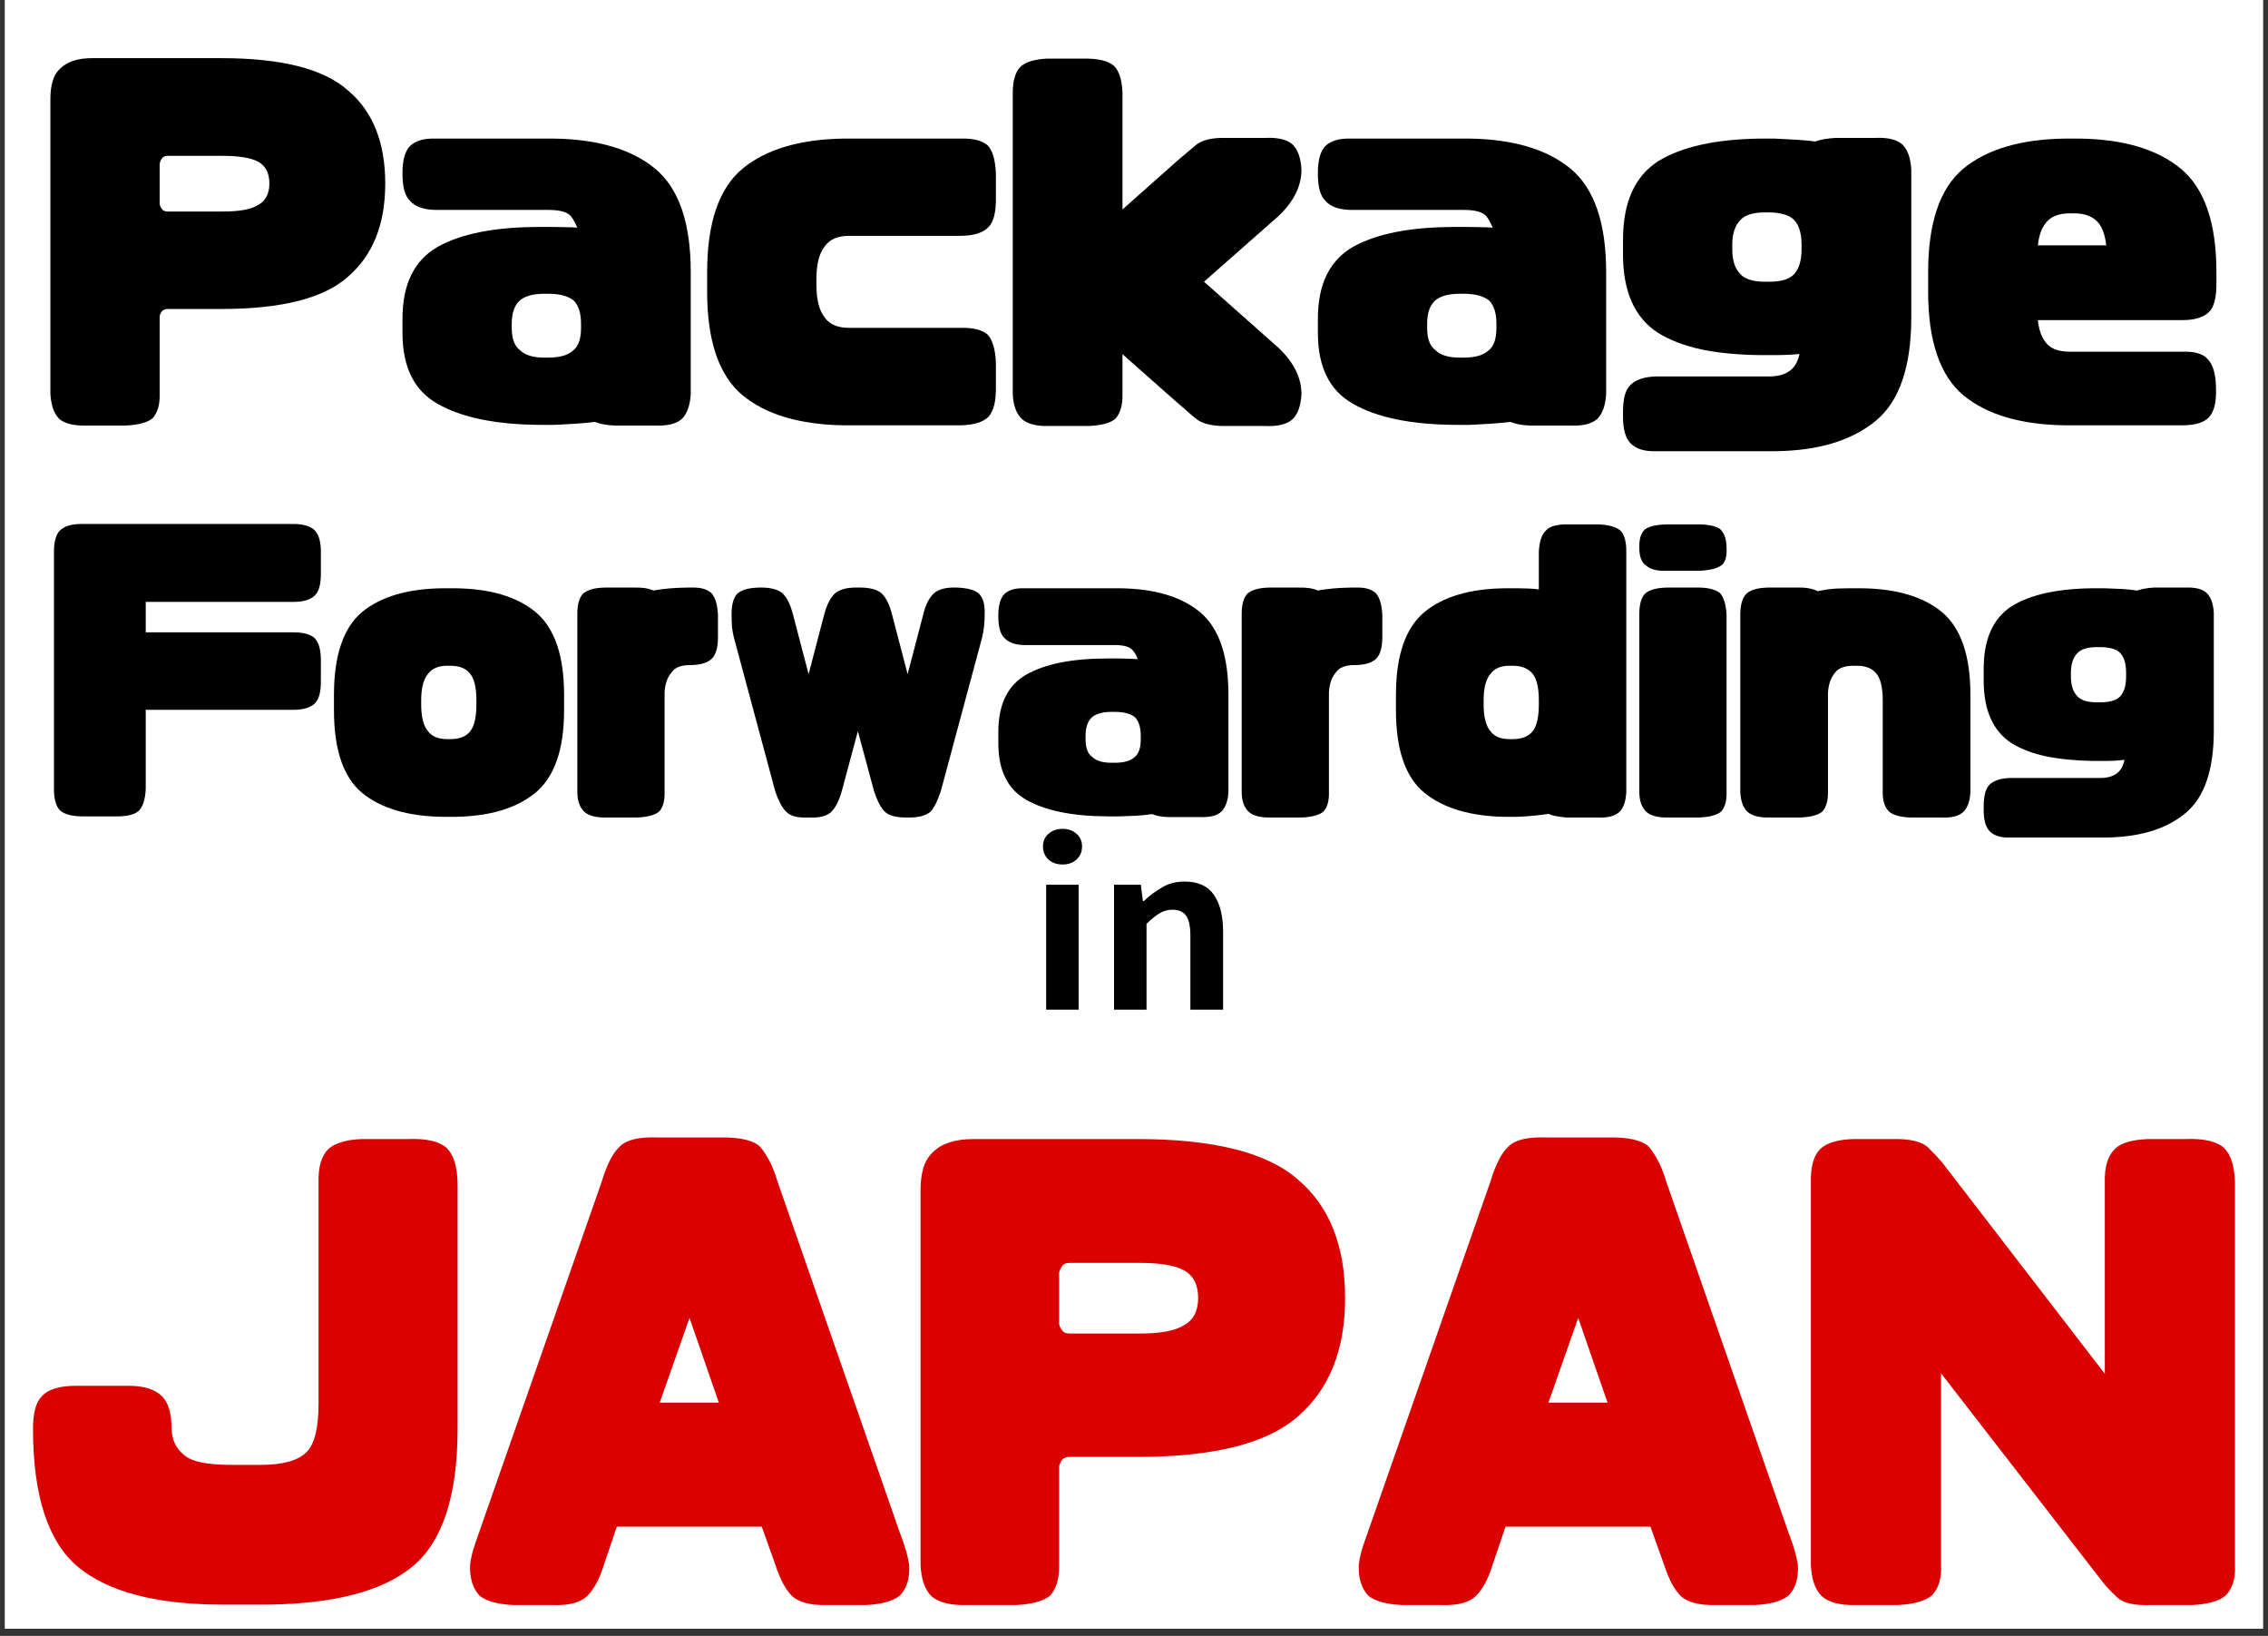
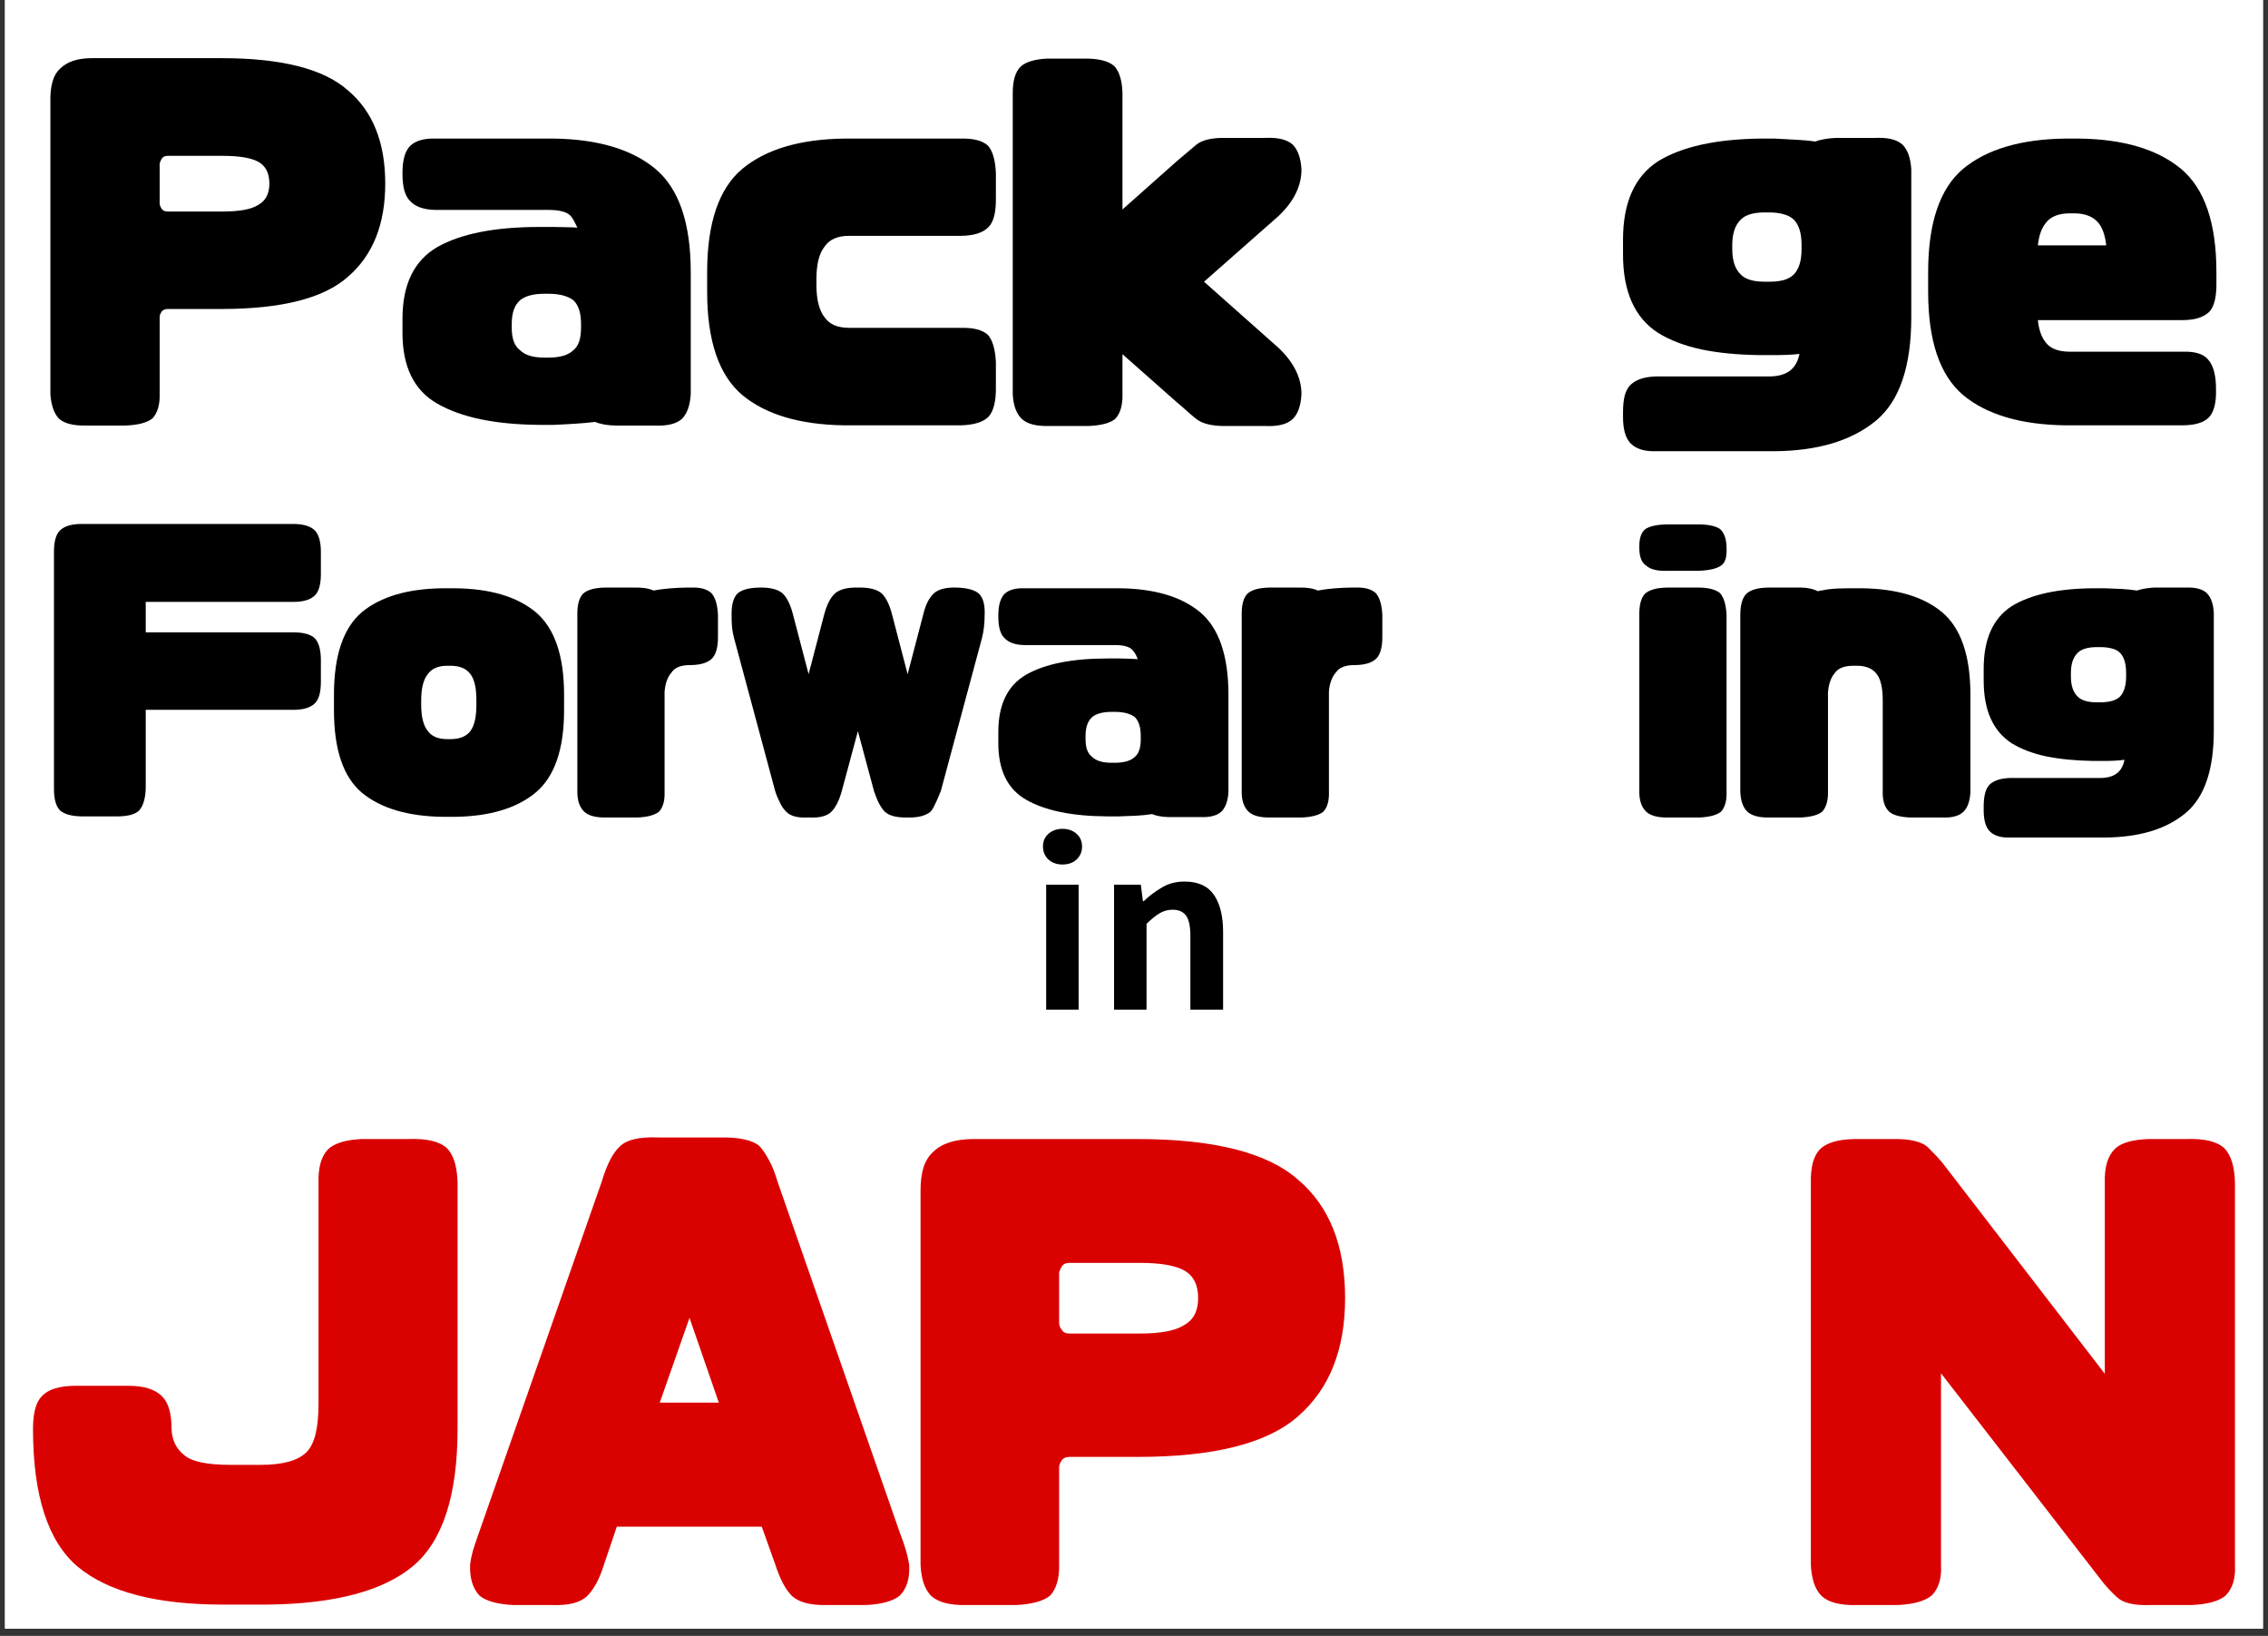
<svg xmlns="http://www.w3.org/2000/svg" width="208" zoomAndPan="magnify" viewBox="0 0 156 112.5" height="150" preserveAspectRatio="xMidYMid meet" version="1.2">
  <rect x="0" y="0" width="156" height="112.5" fill="#333333" stroke="none" />
  <defs>
    <clipPath id="b06119554d">
      <path d="M 0.344 0 L 155.652 0 L 155.652 112.004 L 0.344 112.004 Z M 0.344 0 " />
    </clipPath>
    <clipPath id="9501fbc0e0">
      <rect x="0" width="16" y="0" height="22" />
    </clipPath>
  </defs>
  <g id="3d9f1bad26">
    <g clip-rule="nonzero" clip-path="url(#b06119554d)">
      <path style=" stroke:none;fill-rule:nonzero;fill:#ffffff;fill-opacity:1;" d="M 0.344 0 L 155.656 0 L 155.656 112.004 L 0.344 112.004 Z M 0.344 0 " />
      <path style=" stroke:none;fill-rule:nonzero;fill:#ffffff;fill-opacity:1;" d="M 0.344 0 L 155.656 0 L 155.656 112.004 L 0.344 112.004 Z M 0.344 0 " />
    </g>
    <g style="fill:#000000;fill-opacity:1;">
      <g transform="translate(2.982, 27.03)">
        <path style="stroke:none" d="M 8.562 -5.781 C 8.375 -5.781 8.234 -5.723 8.141 -5.609 C 8.047 -5.461 8 -5.344 8 -5.25 L 8 0.062 C 8.02 0.789 7.859 1.348 7.516 1.734 C 7.148 2.035 6.523 2.203 5.641 2.234 L 2.953 2.234 C 2.078 2.254 1.453 2.098 1.078 1.766 C 0.891 1.566 0.75 1.32 0.656 1.031 C 0.562 0.738 0.504 0.414 0.484 0.062 L 0.484 -20.25 C 0.484 -20.695 0.535 -21.098 0.641 -21.453 C 0.742 -21.805 0.914 -22.094 1.156 -22.312 C 1.633 -22.789 2.363 -23.031 3.344 -23.031 L 12.25 -23.031 C 16.395 -23.031 19.297 -22.289 20.953 -20.812 C 22.66 -19.375 23.516 -17.238 23.516 -14.406 C 23.516 -11.602 22.66 -9.469 20.953 -8 C 19.297 -6.52 16.395 -5.781 12.25 -5.781 Z M 15.547 -14.406 C 15.547 -15.125 15.289 -15.625 14.781 -15.906 C 14.281 -16.176 13.473 -16.312 12.359 -16.312 L 8.562 -16.312 C 8.352 -16.312 8.211 -16.242 8.141 -16.109 C 8.047 -15.953 8 -15.828 8 -15.734 L 8 -13.047 C 8 -12.93 8.047 -12.805 8.141 -12.672 C 8.211 -12.547 8.352 -12.484 8.562 -12.484 L 12.359 -12.484 C 13.492 -12.484 14.301 -12.633 14.781 -12.938 C 15.289 -13.219 15.547 -13.707 15.547 -14.406 Z M 15.547 -14.406 " />
      </g>
    </g>
    <g style="fill:#000000;fill-opacity:1;">
      <g transform="translate(27.09, 27.03)">
        <path style="stroke:none" d="M 8.109 -4.766 L 8.109 -4.484 C 8.109 -3.742 8.297 -3.234 8.672 -2.953 C 9.016 -2.609 9.57 -2.438 10.344 -2.438 L 10.641 -2.438 C 11.43 -2.438 12.004 -2.609 12.359 -2.953 C 12.703 -3.234 12.875 -3.742 12.875 -4.484 L 12.875 -4.766 C 12.875 -5.504 12.703 -6.039 12.359 -6.375 C 11.961 -6.676 11.391 -6.828 10.641 -6.828 L 10.344 -6.828 C 9.594 -6.828 9.035 -6.676 8.672 -6.375 C 8.297 -6.039 8.109 -5.504 8.109 -4.766 Z M 20.422 -8.312 L 20.422 0.062 C 20.379 0.832 20.18 1.398 19.828 1.766 C 19.441 2.117 18.816 2.273 17.953 2.234 L 15.234 2.234 C 14.68 2.223 14.219 2.141 13.844 1.984 C 13.426 2.035 12.973 2.078 12.484 2.109 C 12.004 2.141 11.508 2.164 11 2.188 L 10.016 2.188 C 6.984 2.164 4.645 1.68 3 0.734 C 1.395 -0.172 0.594 -1.797 0.594 -4.141 L 0.594 -5.109 C 0.594 -7.473 1.395 -9.117 3 -10.047 C 4.625 -10.961 6.961 -11.422 10.016 -11.422 L 11 -11.422 C 11.281 -11.422 11.555 -11.414 11.828 -11.406 C 12.109 -11.406 12.375 -11.395 12.625 -11.375 C 12.582 -11.469 12.523 -11.582 12.453 -11.719 C 12.391 -11.863 12.297 -12.016 12.172 -12.172 C 11.922 -12.453 11.41 -12.594 10.641 -12.594 L 2.844 -12.594 C 2.039 -12.613 1.461 -12.82 1.109 -13.219 C 0.766 -13.551 0.594 -14.164 0.594 -15.062 L 0.594 -15.141 C 0.594 -16.035 0.773 -16.66 1.141 -17.016 C 1.516 -17.359 2.082 -17.52 2.844 -17.5 L 11 -17.5 C 14.031 -17.457 16.359 -16.766 17.984 -15.422 C 19.609 -14.066 20.422 -11.695 20.422 -8.312 Z M 20.422 -8.312 " />
      </g>
    </g>
    <g style="fill:#000000;fill-opacity:1;">
      <g transform="translate(48.078, 27.03)">
        <path style="stroke:none" d="M 8.078 -7.453 C 8.078 -6.422 8.27 -5.664 8.656 -5.188 C 8.988 -4.719 9.547 -4.484 10.328 -4.484 L 18.016 -4.484 C 18.879 -4.504 19.5 -4.344 19.875 -4 C 20.195 -3.633 20.379 -3.008 20.422 -2.125 L 20.422 -0.453 C 20.441 0.547 20.27 1.242 19.906 1.641 C 19.531 2.004 18.898 2.195 18.016 2.219 L 9.984 2.219 C 6.941 2.176 4.609 1.484 2.984 0.141 C 1.367 -1.223 0.562 -3.594 0.562 -6.969 L 0.562 -8.312 C 0.562 -11.695 1.367 -14.066 2.984 -15.422 C 4.609 -16.766 6.941 -17.457 9.984 -17.5 L 18.016 -17.5 C 18.879 -17.52 19.5 -17.359 19.875 -17.016 C 20.195 -16.66 20.379 -16.035 20.422 -15.141 L 20.422 -13.469 C 20.441 -12.445 20.27 -11.758 19.906 -11.406 C 19.531 -11.02 18.898 -10.82 18.016 -10.812 L 10.328 -10.812 C 9.547 -10.812 8.988 -10.57 8.656 -10.094 C 8.27 -9.625 8.078 -8.867 8.078 -7.828 Z M 8.078 -7.453 " />
      </g>
    </g>
    <g style="fill:#000000;fill-opacity:1;">
      <g transform="translate(69.066, 27.03)">
        <path style="stroke:none" d="M 18.891 -12.188 L 13.75 -7.656 L 18.891 -3.094 C 19.93 -2.102 20.453 -1.047 20.453 0.078 C 20.41 0.859 20.211 1.426 19.859 1.781 C 19.473 2.145 18.848 2.305 17.984 2.266 L 15 2.266 C 14.188 2.242 13.594 2.082 13.219 1.781 C 13.031 1.633 12.828 1.461 12.609 1.266 C 12.391 1.066 12.156 0.863 11.906 0.656 L 8.141 -2.672 L 8.141 0.078 C 8.16 0.816 8 1.379 7.656 1.766 C 7.301 2.066 6.676 2.234 5.781 2.266 L 3.062 2.266 C 2.207 2.285 1.594 2.125 1.219 1.781 C 0.844 1.426 0.633 0.859 0.594 0.078 L 0.594 -20.625 C 0.594 -21.488 0.773 -22.098 1.141 -22.453 C 1.492 -22.773 2.098 -22.957 2.953 -23 L 5.438 -23 C 6.457 -23.02 7.172 -22.848 7.578 -22.484 C 7.93 -22.109 8.117 -21.488 8.141 -20.625 L 8.141 -12.625 L 11.906 -15.969 C 12.156 -16.176 12.391 -16.375 12.609 -16.562 C 12.828 -16.75 13.031 -16.922 13.219 -17.078 C 13.594 -17.379 14.188 -17.535 15 -17.547 L 17.984 -17.547 C 18.848 -17.586 19.473 -17.43 19.859 -17.078 C 20.211 -16.711 20.41 -16.145 20.453 -15.375 C 20.453 -14.238 19.93 -13.176 18.891 -12.188 Z M 18.891 -12.188 " />
      </g>
    </g>
    <g style="fill:#000000;fill-opacity:1;">
      <g transform="translate(90.054, 27.03)">
-         <path style="stroke:none" d="M 8.109 -4.766 L 8.109 -4.484 C 8.109 -3.742 8.297 -3.234 8.672 -2.953 C 9.016 -2.609 9.57 -2.438 10.344 -2.438 L 10.641 -2.438 C 11.43 -2.438 12.004 -2.609 12.359 -2.953 C 12.703 -3.234 12.875 -3.742 12.875 -4.484 L 12.875 -4.766 C 12.875 -5.504 12.703 -6.039 12.359 -6.375 C 11.961 -6.676 11.391 -6.828 10.641 -6.828 L 10.344 -6.828 C 9.594 -6.828 9.035 -6.676 8.672 -6.375 C 8.297 -6.039 8.109 -5.504 8.109 -4.766 Z M 20.422 -8.312 L 20.422 0.062 C 20.379 0.832 20.18 1.398 19.828 1.766 C 19.441 2.117 18.816 2.273 17.953 2.234 L 15.234 2.234 C 14.68 2.223 14.219 2.141 13.844 1.984 C 13.426 2.035 12.973 2.078 12.484 2.109 C 12.004 2.141 11.508 2.164 11 2.188 L 10.016 2.188 C 6.984 2.164 4.645 1.68 3 0.734 C 1.395 -0.172 0.594 -1.797 0.594 -4.141 L 0.594 -5.109 C 0.594 -7.473 1.395 -9.117 3 -10.047 C 4.625 -10.961 6.961 -11.422 10.016 -11.422 L 11 -11.422 C 11.281 -11.422 11.555 -11.414 11.828 -11.406 C 12.109 -11.406 12.375 -11.395 12.625 -11.375 C 12.582 -11.469 12.523 -11.582 12.453 -11.719 C 12.391 -11.863 12.297 -12.016 12.172 -12.172 C 11.922 -12.453 11.41 -12.594 10.641 -12.594 L 2.844 -12.594 C 2.039 -12.613 1.461 -12.82 1.109 -13.219 C 0.766 -13.551 0.594 -14.164 0.594 -15.062 L 0.594 -15.141 C 0.594 -16.035 0.773 -16.66 1.141 -17.016 C 1.516 -17.359 2.082 -17.52 2.844 -17.5 L 11 -17.5 C 14.031 -17.457 16.359 -16.766 17.984 -15.422 C 19.609 -14.066 20.422 -11.695 20.422 -8.312 Z M 20.422 -8.312 " />
-       </g>
+         </g>
    </g>
    <g style="fill:#000000;fill-opacity:1;">
      <g transform="translate(111.042, 27.03)">
        <path style="stroke:none" d="M 20.422 -5.219 C 20.422 -1.812 19.609 0.562 17.984 1.906 C 16.316 3.281 13.988 3.977 11 4 L 2.844 4 C 2.082 4.02 1.516 3.848 1.141 3.484 C 0.773 3.129 0.594 2.516 0.594 1.641 L 0.594 1.328 C 0.594 0.898 0.629 0.523 0.703 0.203 C 0.785 -0.117 0.922 -0.375 1.109 -0.562 C 1.484 -0.926 2.062 -1.117 2.844 -1.141 L 10.641 -1.141 C 11.43 -1.141 12.004 -1.363 12.359 -1.812 C 12.441 -1.926 12.516 -2.051 12.578 -2.188 C 12.641 -2.332 12.691 -2.5 12.734 -2.688 C 12.203 -2.633 11.625 -2.609 11 -2.609 L 10.016 -2.609 C 8.492 -2.629 7.148 -2.758 5.984 -3 C 4.828 -3.25 3.832 -3.629 3 -4.141 C 1.395 -5.18 0.594 -6.977 0.594 -9.531 L 0.594 -10.547 C 0.594 -13.098 1.395 -14.895 3 -15.938 C 4.625 -16.938 6.961 -17.457 10.016 -17.5 L 11 -17.5 C 11.508 -17.477 12 -17.453 12.469 -17.422 C 12.945 -17.398 13.395 -17.359 13.812 -17.297 C 14.164 -17.43 14.641 -17.516 15.234 -17.547 L 17.953 -17.547 C 18.816 -17.586 19.441 -17.43 19.828 -17.078 C 20.18 -16.711 20.379 -16.145 20.422 -15.375 Z M 8.109 -9.891 C 8.109 -9.117 8.297 -8.547 8.672 -8.172 C 8.992 -7.828 9.551 -7.656 10.344 -7.656 L 10.641 -7.656 C 11.016 -7.656 11.348 -7.691 11.641 -7.766 C 11.93 -7.848 12.172 -7.984 12.359 -8.172 C 12.703 -8.547 12.875 -9.117 12.875 -9.891 L 12.875 -10.188 C 12.875 -10.977 12.703 -11.551 12.359 -11.906 C 12.172 -12.094 11.93 -12.223 11.641 -12.297 C 11.348 -12.379 11.016 -12.422 10.641 -12.422 L 10.344 -12.422 C 9.551 -12.422 8.992 -12.25 8.672 -11.906 C 8.297 -11.531 8.109 -10.957 8.109 -10.188 Z M 8.109 -9.891 " />
      </g>
    </g>
    <g style="fill:#000000;fill-opacity:1;">
      <g transform="translate(132.03, 27.03)">
        <path style="stroke:none" d="M 12.844 -10.156 C 12.77 -10.812 12.602 -11.312 12.344 -11.656 C 11.977 -12.125 11.41 -12.359 10.641 -12.359 L 10.344 -12.359 C 9.551 -12.359 8.988 -12.125 8.656 -11.656 C 8.383 -11.312 8.211 -10.812 8.141 -10.156 Z M 18.062 -2.844 C 18.914 -2.875 19.504 -2.703 19.828 -2.328 C 20.18 -1.953 20.367 -1.336 20.391 -0.484 L 20.391 -0.344 C 20.43 0.645 20.258 1.328 19.875 1.703 C 19.52 2.047 18.914 2.219 18.062 2.219 L 10.016 2.219 C 6.961 2.176 4.625 1.484 3 0.141 C 1.395 -1.223 0.594 -3.594 0.594 -6.969 L 0.594 -8.312 C 0.594 -11.695 1.395 -14.066 3 -15.422 C 4.625 -16.766 6.961 -17.457 10.016 -17.5 L 11 -17.5 C 14.031 -17.457 16.359 -16.766 17.984 -15.422 C 19.609 -14.066 20.422 -11.695 20.422 -8.312 L 20.422 -7.656 C 20.441 -6.613 20.27 -5.914 19.906 -5.562 C 19.508 -5.195 18.906 -5.016 18.094 -5.016 L 8.141 -5.016 C 8.211 -4.359 8.383 -3.859 8.656 -3.516 C 8.969 -3.066 9.531 -2.844 10.344 -2.844 Z M 18.062 -2.844 " />
      </g>
    </g>
    <g style="fill:#000000;fill-opacity:1;">
      <g transform="translate(3.274, 54.408)">
        <path style="stroke:none" d="M 6.75 -0.156 C 6.719 0.562 6.555 1.066 6.266 1.359 C 5.961 1.629 5.406 1.754 4.594 1.734 L 2.328 1.734 C 1.648 1.723 1.16 1.586 0.859 1.328 C 0.578 1.047 0.438 0.551 0.438 -0.156 L 0.438 -16.453 C 0.438 -17.16 0.57 -17.648 0.844 -17.922 C 1.145 -18.223 1.641 -18.375 2.328 -18.375 L 16.906 -18.375 C 17.594 -18.375 18.086 -18.223 18.391 -17.922 C 18.66 -17.629 18.797 -17.141 18.797 -16.453 L 18.797 -14.938 C 18.797 -14.227 18.66 -13.738 18.391 -13.469 C 18.086 -13.164 17.594 -13.016 16.906 -13.016 L 6.75 -13.016 L 6.75 -10.922 L 16.906 -10.922 C 17.613 -10.922 18.109 -10.781 18.391 -10.5 C 18.66 -10.207 18.797 -9.707 18.797 -9 L 18.797 -7.516 C 18.797 -6.805 18.66 -6.316 18.391 -6.047 C 18.086 -5.742 17.594 -5.594 16.906 -5.594 L 6.75 -5.594 Z M 6.75 -0.156 " />
      </g>
    </g>
    <g style="fill:#000000;fill-opacity:1;">
      <g transform="translate(22.502, 54.408)">
        <path style="stroke:none" d="M 6.469 -5.953 C 6.469 -5.117 6.617 -4.516 6.922 -4.141 C 7.191 -3.766 7.641 -3.578 8.266 -3.578 L 8.484 -3.578 C 9.117 -3.578 9.578 -3.766 9.859 -4.141 C 10.129 -4.504 10.266 -5.109 10.266 -5.953 L 10.266 -6.25 C 10.266 -7.094 10.129 -7.691 9.859 -8.047 C 9.578 -8.43 9.117 -8.625 8.484 -8.625 L 8.266 -8.625 C 7.641 -8.625 7.191 -8.43 6.922 -8.047 C 6.617 -7.672 6.469 -7.07 6.469 -6.25 Z M 16.297 -5.562 C 16.297 -2.875 15.641 -0.984 14.328 0.109 C 13.023 1.18 11.176 1.734 8.781 1.766 L 7.984 1.766 C 5.555 1.734 3.691 1.18 2.391 0.109 C 1.109 -0.973 0.469 -2.863 0.469 -5.562 L 0.469 -6.625 C 0.469 -9.32 1.109 -11.219 2.391 -12.312 C 3.691 -13.383 5.555 -13.93 7.984 -13.953 L 8.781 -13.953 C 11.195 -13.93 13.051 -13.383 14.344 -12.312 C 15.645 -11.219 16.297 -9.32 16.297 -6.625 Z M 16.297 -5.562 " />
      </g>
    </g>
    <g style="fill:#000000;fill-opacity:1;">
      <g transform="translate(39.243, 54.408)">
        <path style="stroke:none" d="M 0.469 -12.109 C 0.457 -12.816 0.594 -13.312 0.875 -13.594 C 1.176 -13.852 1.672 -13.988 2.359 -14 L 4.328 -14 C 4.91 -14.02 5.367 -13.953 5.703 -13.797 C 6.379 -13.922 7.133 -13.988 7.969 -14 L 8.344 -14 C 8.938 -14.02 9.383 -13.895 9.688 -13.625 C 9.957 -13.32 10.109 -12.82 10.141 -12.125 L 10.141 -10.641 C 10.148 -9.941 10.02 -9.441 9.75 -9.141 C 9.469 -8.848 9 -8.691 8.344 -8.672 L 8.234 -8.672 C 7.598 -8.672 7.172 -8.504 6.953 -8.172 C 6.672 -7.848 6.508 -7.398 6.469 -6.828 L 6.469 0.062 C 6.488 0.656 6.363 1.102 6.094 1.406 C 5.801 1.645 5.301 1.781 4.594 1.812 L 2.422 1.812 C 1.742 1.82 1.254 1.691 0.953 1.422 C 0.629 1.117 0.469 0.664 0.469 0.062 Z M 0.469 -12.109 " />
      </g>
    </g>
    <g style="fill:#000000;fill-opacity:1;">
      <g transform="translate(49.852, 54.408)">
-         <path style="stroke:none" d="M 4.703 -12.109 L 5.766 -8.047 L 6.828 -12.109 C 7.016 -12.828 7.273 -13.332 7.609 -13.625 C 7.953 -13.895 8.469 -14.02 9.156 -14 C 9.883 -14.02 10.422 -13.895 10.766 -13.625 C 11.086 -13.332 11.336 -12.828 11.516 -12.109 L 12.578 -8.047 L 13.641 -12.109 C 13.805 -12.816 14.062 -13.32 14.406 -13.625 C 14.738 -13.906 15.27 -14.031 16 -14 C 16.707 -13.969 17.195 -13.832 17.469 -13.594 C 17.77 -13.312 17.906 -12.816 17.875 -12.109 C 17.875 -11.535 17.812 -11.004 17.688 -10.516 L 14.859 0 C 14.754 0.312 14.645 0.586 14.531 0.828 C 14.414 1.078 14.285 1.273 14.141 1.422 C 13.805 1.691 13.305 1.82 12.641 1.812 L 12.516 1.812 C 11.816 1.82 11.316 1.691 11.016 1.422 C 10.734 1.141 10.484 0.664 10.266 0 L 9.156 -4.125 L 8.047 0 C 7.867 0.645 7.629 1.117 7.328 1.422 C 7.023 1.711 6.531 1.844 5.844 1.812 L 5.703 1.812 C 5.004 1.844 4.516 1.711 4.234 1.422 C 4.078 1.273 3.938 1.078 3.812 0.828 C 3.688 0.586 3.57 0.312 3.469 0 L 0.641 -10.516 C 0.578 -10.742 0.531 -10.992 0.5 -11.266 C 0.477 -11.535 0.469 -11.816 0.469 -12.109 C 0.457 -12.816 0.594 -13.312 0.875 -13.594 C 1.176 -13.852 1.672 -13.988 2.359 -14 C 3.078 -14.02 3.609 -13.895 3.953 -13.625 C 4.273 -13.332 4.523 -12.828 4.703 -12.109 Z M 4.703 -12.109 " />
+         <path style="stroke:none" d="M 4.703 -12.109 L 5.766 -8.047 L 6.828 -12.109 C 7.016 -12.828 7.273 -13.332 7.609 -13.625 C 7.953 -13.895 8.469 -14.02 9.156 -14 C 9.883 -14.02 10.422 -13.895 10.766 -13.625 C 11.086 -13.332 11.336 -12.828 11.516 -12.109 L 12.578 -8.047 L 13.641 -12.109 C 13.805 -12.816 14.062 -13.32 14.406 -13.625 C 14.738 -13.906 15.27 -14.031 16 -14 C 16.707 -13.969 17.195 -13.832 17.469 -13.594 C 17.77 -13.312 17.906 -12.816 17.875 -12.109 C 17.875 -11.535 17.812 -11.004 17.688 -10.516 L 14.859 0 C 14.414 1.078 14.285 1.273 14.141 1.422 C 13.805 1.691 13.305 1.82 12.641 1.812 L 12.516 1.812 C 11.816 1.82 11.316 1.691 11.016 1.422 C 10.734 1.141 10.484 0.664 10.266 0 L 9.156 -4.125 L 8.047 0 C 7.867 0.645 7.629 1.117 7.328 1.422 C 7.023 1.711 6.531 1.844 5.844 1.812 L 5.703 1.812 C 5.004 1.844 4.516 1.711 4.234 1.422 C 4.078 1.273 3.938 1.078 3.812 0.828 C 3.688 0.586 3.57 0.312 3.469 0 L 0.641 -10.516 C 0.578 -10.742 0.531 -10.992 0.5 -11.266 C 0.477 -11.535 0.469 -11.816 0.469 -12.109 C 0.457 -12.816 0.594 -13.312 0.875 -13.594 C 1.176 -13.852 1.672 -13.988 2.359 -14 C 3.078 -14.02 3.609 -13.895 3.953 -13.625 C 4.273 -13.332 4.523 -12.828 4.703 -12.109 Z M 4.703 -12.109 " />
      </g>
    </g>
    <g style="fill:#000000;fill-opacity:1;">
      <g transform="translate(68.199, 54.408)">
        <path style="stroke:none" d="M 6.469 -3.797 L 6.469 -3.578 C 6.469 -2.984 6.617 -2.578 6.922 -2.359 C 7.191 -2.086 7.641 -1.953 8.266 -1.953 L 8.484 -1.953 C 9.117 -1.953 9.578 -2.086 9.859 -2.359 C 10.129 -2.578 10.266 -2.984 10.266 -3.578 L 10.266 -3.797 C 10.266 -4.391 10.129 -4.82 9.859 -5.094 C 9.547 -5.332 9.086 -5.453 8.484 -5.453 L 8.266 -5.453 C 7.66 -5.453 7.211 -5.332 6.922 -5.094 C 6.617 -4.82 6.469 -4.391 6.469 -3.797 Z M 16.297 -6.625 L 16.297 0.047 C 16.266 0.66 16.102 1.113 15.812 1.406 C 15.508 1.688 15.016 1.812 14.328 1.781 L 12.156 1.781 C 11.719 1.77 11.348 1.703 11.047 1.578 C 10.711 1.629 10.352 1.664 9.969 1.688 C 9.582 1.707 9.188 1.723 8.781 1.734 L 7.984 1.734 C 5.566 1.723 3.703 1.344 2.391 0.594 C 1.109 -0.133 0.469 -1.43 0.469 -3.297 L 0.469 -4.078 C 0.469 -5.961 1.109 -7.273 2.391 -8.016 C 3.691 -8.754 5.555 -9.125 7.984 -9.125 L 8.781 -9.125 C 9.008 -9.125 9.234 -9.117 9.453 -9.109 C 9.672 -9.098 9.875 -9.086 10.062 -9.078 C 10.031 -9.148 9.988 -9.242 9.938 -9.359 C 9.883 -9.473 9.805 -9.586 9.703 -9.703 C 9.504 -9.93 9.098 -10.047 8.484 -10.047 L 2.266 -10.047 C 1.629 -10.055 1.164 -10.223 0.875 -10.547 C 0.602 -10.816 0.469 -11.305 0.469 -12.016 L 0.469 -12.078 C 0.469 -12.785 0.613 -13.285 0.906 -13.578 C 1.207 -13.848 1.66 -13.973 2.266 -13.953 L 8.781 -13.953 C 11.195 -13.93 13.051 -13.383 14.344 -12.312 C 15.645 -11.219 16.297 -9.32 16.297 -6.625 Z M 16.297 -6.625 " />
      </g>
    </g>
    <g style="fill:#000000;fill-opacity:1;">
      <g transform="translate(84.939, 54.408)">
        <path style="stroke:none" d="M 0.469 -12.109 C 0.457 -12.816 0.594 -13.312 0.875 -13.594 C 1.176 -13.852 1.672 -13.988 2.359 -14 L 4.328 -14 C 4.91 -14.02 5.367 -13.953 5.703 -13.797 C 6.379 -13.922 7.133 -13.988 7.969 -14 L 8.344 -14 C 8.938 -14.02 9.383 -13.895 9.688 -13.625 C 9.957 -13.32 10.109 -12.82 10.141 -12.125 L 10.141 -10.641 C 10.148 -9.941 10.02 -9.441 9.75 -9.141 C 9.469 -8.848 9 -8.691 8.344 -8.672 L 8.234 -8.672 C 7.598 -8.672 7.172 -8.504 6.953 -8.172 C 6.672 -7.848 6.508 -7.398 6.469 -6.828 L 6.469 0.062 C 6.488 0.656 6.363 1.102 6.094 1.406 C 5.801 1.645 5.301 1.781 4.594 1.812 L 2.422 1.812 C 1.742 1.82 1.254 1.691 0.953 1.422 C 0.629 1.117 0.469 0.664 0.469 0.062 Z M 0.469 -12.109 " />
      </g>
    </g>
    <g style="fill:#000000;fill-opacity:1;">
      <g transform="translate(95.549, 54.408)">
-         <path style="stroke:none" d="M 10.297 -16.453 C 10.328 -17.16 10.492 -17.656 10.797 -17.938 C 11.066 -18.238 11.613 -18.375 12.438 -18.344 L 14.438 -18.344 C 15.125 -18.312 15.613 -18.172 15.906 -17.922 C 16.188 -17.629 16.32 -17.141 16.312 -16.453 L 16.312 0.062 C 16.281 0.688 16.125 1.141 15.844 1.422 C 15.539 1.711 15.039 1.844 14.344 1.812 L 12.172 1.812 C 11.93 1.789 11.707 1.758 11.5 1.719 C 11.301 1.688 11.125 1.633 10.969 1.562 C 10.289 1.664 9.566 1.734 8.797 1.766 L 8.016 1.766 C 5.609 1.734 3.742 1.18 2.422 0.109 C 1.117 -0.961 0.469 -2.852 0.469 -5.562 L 0.469 -6.625 C 0.469 -9.32 1.117 -11.219 2.422 -12.312 C 3.711 -13.383 5.578 -13.93 8.016 -13.953 L 8.797 -13.953 C 9.055 -13.953 9.312 -13.945 9.562 -13.938 C 9.82 -13.926 10.066 -13.906 10.297 -13.875 Z M 10.297 -5.953 L 10.297 -6.25 C 10.297 -7.094 10.16 -7.691 9.891 -8.047 C 9.598 -8.43 9.133 -8.625 8.5 -8.625 L 8.281 -8.625 C 7.664 -8.625 7.223 -8.43 6.953 -8.047 C 6.648 -7.672 6.5 -7.07 6.5 -6.25 L 6.5 -5.953 C 6.5 -5.117 6.648 -4.516 6.953 -4.141 C 7.223 -3.766 7.664 -3.578 8.281 -3.578 L 8.5 -3.578 C 9.133 -3.578 9.598 -3.766 9.891 -4.141 C 10.16 -4.504 10.297 -5.109 10.297 -5.953 Z M 10.297 -5.953 " />
-       </g>
+         </g>
    </g>
    <g style="fill:#000000;fill-opacity:1;">
      <g transform="translate(112.289, 54.408)">
        <path style="stroke:none" d="M 6.469 -12.109 L 6.469 0.062 C 6.488 0.656 6.363 1.102 6.094 1.406 C 5.801 1.645 5.301 1.781 4.594 1.812 L 2.422 1.812 C 1.742 1.82 1.254 1.691 0.953 1.422 C 0.629 1.117 0.469 0.664 0.469 0.062 L 0.469 -12.109 C 0.457 -12.816 0.594 -13.312 0.875 -13.594 C 1.176 -13.852 1.672 -13.988 2.359 -14 L 4.328 -14 C 5.117 -14.02 5.68 -13.895 6.016 -13.625 C 6.285 -13.32 6.438 -12.816 6.469 -12.109 Z M 6.469 -16.781 L 6.469 -16.719 C 6.5 -16.102 6.375 -15.703 6.094 -15.516 C 5.801 -15.305 5.301 -15.188 4.594 -15.156 L 2.422 -15.156 C 1.742 -15.125 1.254 -15.238 0.953 -15.5 C 0.629 -15.707 0.469 -16.113 0.469 -16.719 L 0.469 -16.781 C 0.457 -17.375 0.594 -17.785 0.875 -18.016 C 1.176 -18.223 1.672 -18.332 2.359 -18.344 L 4.328 -18.344 C 5.117 -18.363 5.68 -18.258 6.016 -18.031 C 6.305 -17.77 6.457 -17.352 6.469 -16.781 Z M 6.469 -16.781 " />
      </g>
    </g>
    <g style="fill:#000000;fill-opacity:1;">
      <g transform="translate(119.234, 54.408)">
        <path style="stroke:none" d="M 6.5 0.062 C 6.508 0.656 6.379 1.102 6.109 1.406 C 5.816 1.645 5.316 1.781 4.609 1.812 L 2.438 1.812 C 1.758 1.82 1.27 1.691 0.969 1.422 C 0.664 1.141 0.5 0.688 0.469 0.062 L 0.469 -12.109 C 0.469 -12.816 0.613 -13.312 0.906 -13.594 C 1.207 -13.852 1.691 -13.988 2.359 -14 L 4.344 -14 C 4.957 -14.02 5.441 -13.938 5.797 -13.75 C 5.91 -13.781 6.02 -13.801 6.125 -13.812 C 6.238 -13.832 6.352 -13.852 6.469 -13.875 C 6.707 -13.906 6.953 -13.926 7.203 -13.938 C 7.453 -13.945 7.711 -13.953 7.984 -13.953 L 8.781 -13.953 C 11.195 -13.93 13.051 -13.383 14.344 -12.312 C 15.645 -11.219 16.297 -9.32 16.297 -6.625 L 16.297 0.062 C 16.266 0.688 16.102 1.141 15.812 1.422 C 15.508 1.711 15.016 1.844 14.328 1.812 L 12.156 1.812 C 11.457 1.781 10.973 1.645 10.703 1.406 C 10.398 1.102 10.254 0.656 10.266 0.062 L 10.266 -6.25 C 10.266 -7.094 10.129 -7.691 9.859 -8.047 C 9.578 -8.43 9.117 -8.625 8.484 -8.625 L 8.266 -8.625 C 7.629 -8.625 7.195 -8.457 6.969 -8.125 C 6.695 -7.801 6.539 -7.352 6.5 -6.781 Z M 6.5 0.062 " />
      </g>
    </g>
    <g style="fill:#000000;fill-opacity:1;">
      <g transform="translate(135.975, 54.408)">
        <path style="stroke:none" d="M 16.297 -4.156 C 16.297 -1.445 15.645 0.441 14.344 1.516 C 13.02 2.617 11.164 3.176 8.781 3.188 L 2.266 3.188 C 1.66 3.207 1.207 3.07 0.906 2.781 C 0.613 2.5 0.469 2.008 0.469 1.312 L 0.469 1.062 C 0.469 0.719 0.5 0.414 0.562 0.156 C 0.625 -0.094 0.727 -0.297 0.875 -0.453 C 1.176 -0.734 1.641 -0.883 2.266 -0.906 L 8.484 -0.906 C 9.117 -0.906 9.578 -1.086 9.859 -1.453 C 9.922 -1.535 9.977 -1.633 10.031 -1.75 C 10.082 -1.863 10.125 -2 10.156 -2.156 C 9.738 -2.102 9.281 -2.078 8.781 -2.078 L 7.984 -2.078 C 6.773 -2.098 5.707 -2.203 4.781 -2.391 C 3.852 -2.586 3.055 -2.891 2.391 -3.297 C 1.109 -4.129 0.469 -5.566 0.469 -7.609 L 0.469 -8.422 C 0.469 -10.453 1.109 -11.883 2.391 -12.719 C 3.691 -13.52 5.555 -13.93 7.984 -13.953 L 8.781 -13.953 C 9.188 -13.941 9.578 -13.926 9.953 -13.906 C 10.328 -13.883 10.68 -13.848 11.016 -13.797 C 11.305 -13.898 11.688 -13.969 12.156 -14 L 14.328 -14 C 15.016 -14.031 15.508 -13.906 15.812 -13.625 C 16.102 -13.332 16.266 -12.879 16.297 -12.266 Z M 6.469 -7.891 C 6.469 -7.273 6.617 -6.816 6.922 -6.516 C 7.18 -6.242 7.629 -6.109 8.266 -6.109 L 8.484 -6.109 C 8.785 -6.109 9.051 -6.141 9.281 -6.203 C 9.52 -6.266 9.711 -6.367 9.859 -6.516 C 10.129 -6.816 10.266 -7.273 10.266 -7.891 L 10.266 -8.125 C 10.266 -8.758 10.129 -9.219 9.859 -9.5 C 9.711 -9.656 9.52 -9.758 9.281 -9.812 C 9.051 -9.875 8.785 -9.906 8.484 -9.906 L 8.266 -9.906 C 7.629 -9.906 7.18 -9.77 6.922 -9.5 C 6.617 -9.195 6.469 -8.738 6.469 -8.125 Z M 6.469 -7.891 " />
      </g>
    </g>
    <g style="fill:#da0101;fill-opacity:1;">
      <g transform="translate(1.582, 107.535)">
        <path style="stroke:none" d="M 20.328 -11 L 20.328 -26.188 C 20.297 -27.258 20.52 -28.035 21 -28.516 C 21.457 -28.93 22.227 -29.16 23.312 -29.203 L 26.469 -29.203 C 27.77 -29.254 28.672 -29.039 29.172 -28.562 C 29.629 -28.082 29.867 -27.289 29.891 -26.188 L 29.891 -9.281 C 29.891 -4.676 28.859 -1.52 26.797 0.188 C 24.754 1.883 21.43 2.758 16.828 2.812 L 13.734 2.812 C 9.18 2.812 5.863 1.945 3.781 0.219 C 1.719 -1.508 0.688 -4.676 0.688 -9.281 C 0.688 -9.781 0.734 -10.223 0.828 -10.609 C 0.922 -10.992 1.078 -11.297 1.297 -11.516 C 1.723 -11.992 2.504 -12.234 3.641 -12.234 L 7.266 -12.234 C 8.316 -12.234 9.082 -11.992 9.562 -11.516 C 10 -11.078 10.219 -10.332 10.219 -9.281 C 10.238 -8.508 10.535 -7.898 11.109 -7.453 C 11.617 -7.016 12.676 -6.797 14.281 -6.797 L 16.359 -6.797 C 17.898 -6.797 18.957 -7.098 19.531 -7.703 C 20.062 -8.254 20.328 -9.352 20.328 -11 Z M 20.328 -11 " />
      </g>
    </g>
    <g style="fill:#da0101;fill-opacity:1;">
      <g transform="translate(32.146, 107.535)">
        <path style="stroke:none" d="M 17.406 -29.312 C 18.727 -29.332 19.629 -29.129 20.109 -28.703 C 20.328 -28.461 20.539 -28.145 20.75 -27.75 C 20.969 -27.352 21.16 -26.867 21.328 -26.297 L 29.75 -2.125 C 30.082 -1.281 30.297 -0.547 30.391 0.078 C 30.441 1.004 30.227 1.707 29.75 2.188 C 29.289 2.57 28.508 2.789 27.406 2.844 L 24.703 2.844 C 23.609 2.863 22.82 2.66 22.344 2.234 C 22.102 1.992 21.883 1.688 21.688 1.312 C 21.5 0.938 21.332 0.523 21.188 0.078 L 20.25 -2.547 L 10.281 -2.547 L 9.391 0.078 C 9.098 1.035 8.711 1.754 8.234 2.234 C 7.754 2.68 6.961 2.883 5.859 2.844 L 3.172 2.844 C 2.066 2.789 1.285 2.57 0.828 2.188 C 0.367 1.688 0.156 0.984 0.188 0.078 C 0.227 -0.266 0.301 -0.613 0.406 -0.969 C 0.52 -1.332 0.648 -1.719 0.797 -2.125 L 9.25 -26.297 C 9.602 -27.473 10.02 -28.273 10.5 -28.703 C 10.957 -29.16 11.832 -29.363 13.125 -29.312 Z M 15.281 -16.906 L 13.234 -11.078 L 17.297 -11.078 Z M 15.281 -16.906 " />
      </g>
    </g>
    <g style="fill:#da0101;fill-opacity:1;">
      <g transform="translate(62.709, 107.535)">
        <path style="stroke:none" d="M 10.859 -7.344 C 10.617 -7.344 10.441 -7.27 10.328 -7.125 C 10.203 -6.926 10.141 -6.77 10.141 -6.656 L 10.141 0.078 C 10.16 1.004 9.957 1.707 9.531 2.188 C 9.07 2.57 8.281 2.789 7.156 2.844 L 3.734 2.844 C 2.641 2.863 1.848 2.66 1.359 2.234 C 1.117 1.992 0.938 1.688 0.812 1.312 C 0.695 0.938 0.629 0.523 0.609 0.078 L 0.609 -25.688 C 0.609 -26.258 0.672 -26.766 0.797 -27.203 C 0.93 -27.648 1.156 -28.02 1.469 -28.312 C 2.07 -28.906 3 -29.203 4.25 -29.203 L 15.531 -29.203 C 20.789 -29.203 24.473 -28.27 26.578 -26.406 C 28.734 -24.582 29.812 -21.867 29.812 -18.266 C 29.812 -14.723 28.734 -12.016 26.578 -10.141 C 24.473 -8.273 20.789 -7.344 15.531 -7.344 Z M 19.703 -18.266 C 19.703 -19.18 19.379 -19.816 18.734 -20.172 C 18.109 -20.516 17.094 -20.688 15.688 -20.688 L 10.859 -20.688 C 10.598 -20.688 10.422 -20.602 10.328 -20.438 C 10.203 -20.238 10.141 -20.082 10.141 -19.969 L 10.141 -16.547 C 10.141 -16.398 10.203 -16.242 10.328 -16.078 C 10.422 -15.91 10.598 -15.828 10.859 -15.828 L 15.688 -15.828 C 17.125 -15.828 18.141 -16.02 18.734 -16.406 C 19.379 -16.758 19.703 -17.379 19.703 -18.266 Z M 19.703 -18.266 " />
      </g>
    </g>
    <g style="fill:#da0101;fill-opacity:1;">
      <g transform="translate(93.273, 107.535)">
-         <path style="stroke:none" d="M 17.406 -29.312 C 18.727 -29.332 19.629 -29.129 20.109 -28.703 C 20.328 -28.461 20.539 -28.145 20.75 -27.75 C 20.969 -27.352 21.16 -26.867 21.328 -26.297 L 29.75 -2.125 C 30.082 -1.281 30.297 -0.547 30.391 0.078 C 30.441 1.004 30.227 1.707 29.75 2.188 C 29.289 2.57 28.508 2.789 27.406 2.844 L 24.703 2.844 C 23.609 2.863 22.82 2.66 22.344 2.234 C 22.102 1.992 21.883 1.688 21.688 1.312 C 21.5 0.938 21.332 0.523 21.188 0.078 L 20.25 -2.547 L 10.281 -2.547 L 9.391 0.078 C 9.098 1.035 8.711 1.754 8.234 2.234 C 7.754 2.68 6.961 2.883 5.859 2.844 L 3.172 2.844 C 2.066 2.789 1.285 2.57 0.828 2.188 C 0.367 1.688 0.156 0.984 0.188 0.078 C 0.227 -0.266 0.301 -0.613 0.406 -0.969 C 0.52 -1.332 0.648 -1.719 0.797 -2.125 L 9.25 -26.297 C 9.602 -27.473 10.02 -28.273 10.5 -28.703 C 10.957 -29.16 11.832 -29.363 13.125 -29.312 Z M 15.281 -16.906 L 13.234 -11.078 L 17.297 -11.078 Z M 15.281 -16.906 " />
-       </g>
+         </g>
    </g>
    <g style="fill:#da0101;fill-opacity:1;">
      <g transform="translate(123.837, 107.535)">
        <path style="stroke:none" d="M 29.891 -26.188 L 29.891 0.078 C 29.941 1.004 29.727 1.707 29.25 2.188 C 28.812 2.57 28.031 2.789 26.906 2.844 L 24.062 2.844 C 22.957 2.883 22.191 2.703 21.766 2.297 C 21.398 1.961 21.078 1.617 20.797 1.266 L 9.672 -13.094 L 9.672 0.078 C 9.723 1.004 9.508 1.707 9.031 2.188 C 8.57 2.57 7.789 2.789 6.688 2.844 L 3.812 2.844 C 2.727 2.863 1.945 2.66 1.469 2.234 C 1.227 1.992 1.047 1.688 0.922 1.312 C 0.805 0.938 0.738 0.523 0.719 0.078 L 0.719 -26.188 C 0.695 -27.289 0.91 -28.066 1.359 -28.516 C 1.816 -28.953 2.598 -29.18 3.703 -29.203 L 6.266 -29.203 C 7.535 -29.234 8.383 -29.031 8.812 -28.594 C 9.031 -28.375 9.219 -28.18 9.375 -28.016 C 9.531 -27.848 9.656 -27.707 9.75 -27.594 L 20.938 -13.062 L 20.938 -26.188 C 20.906 -27.258 21.133 -28.035 21.625 -28.516 C 22.031 -28.93 22.797 -29.16 23.922 -29.203 L 26.469 -29.203 C 27.77 -29.254 28.672 -29.039 29.172 -28.562 C 29.629 -28.082 29.867 -27.289 29.891 -26.188 Z M 29.891 -26.188 " />
      </g>
    </g>
    <g transform="matrix(1,0,0,1,70,53)">
      <g clip-path="url(#9501fbc0e0)">
        <g style="fill:#000000;fill-opacity:1;">
          <g transform="translate(0.739, 16.436)">
            <path style="stroke:none" d="M 1.219 0 L 1.219 -8.594 L 3.453 -8.594 L 3.453 0 Z M 2.344 -9.984 C 1.957 -9.984 1.633 -10.098 1.375 -10.328 C 1.125 -10.566 1 -10.863 1 -11.219 C 1 -11.582 1.125 -11.875 1.375 -12.094 C 1.633 -12.32 1.957 -12.438 2.344 -12.438 C 2.738 -12.438 3.062 -12.32 3.312 -12.094 C 3.562 -11.875 3.688 -11.582 3.688 -11.219 C 3.688 -10.863 3.562 -10.566 3.312 -10.328 C 3.062 -10.098 2.738 -9.984 2.344 -9.984 Z M 2.344 -9.984 " />
          </g>
        </g>
        <g style="fill:#000000;fill-opacity:1;">
          <g transform="translate(5.409, 16.436)">
            <path style="stroke:none" d="M 1.219 0 L 1.219 -8.594 L 3.062 -8.594 L 3.203 -7.469 L 3.266 -7.469 C 3.648 -7.832 4.066 -8.145 4.516 -8.406 C 4.961 -8.676 5.477 -8.812 6.062 -8.812 C 7 -8.812 7.676 -8.504 8.094 -7.891 C 8.508 -7.285 8.719 -6.441 8.719 -5.359 L 8.719 0 L 6.469 0 L 6.469 -5.078 C 6.469 -5.742 6.367 -6.207 6.172 -6.469 C 5.973 -6.738 5.664 -6.875 5.25 -6.875 C 4.906 -6.875 4.602 -6.789 4.344 -6.625 C 4.082 -6.469 3.785 -6.227 3.453 -5.906 L 3.453 0 Z M 1.219 0 " />
          </g>
        </g>
      </g>
    </g>
  </g>
</svg>